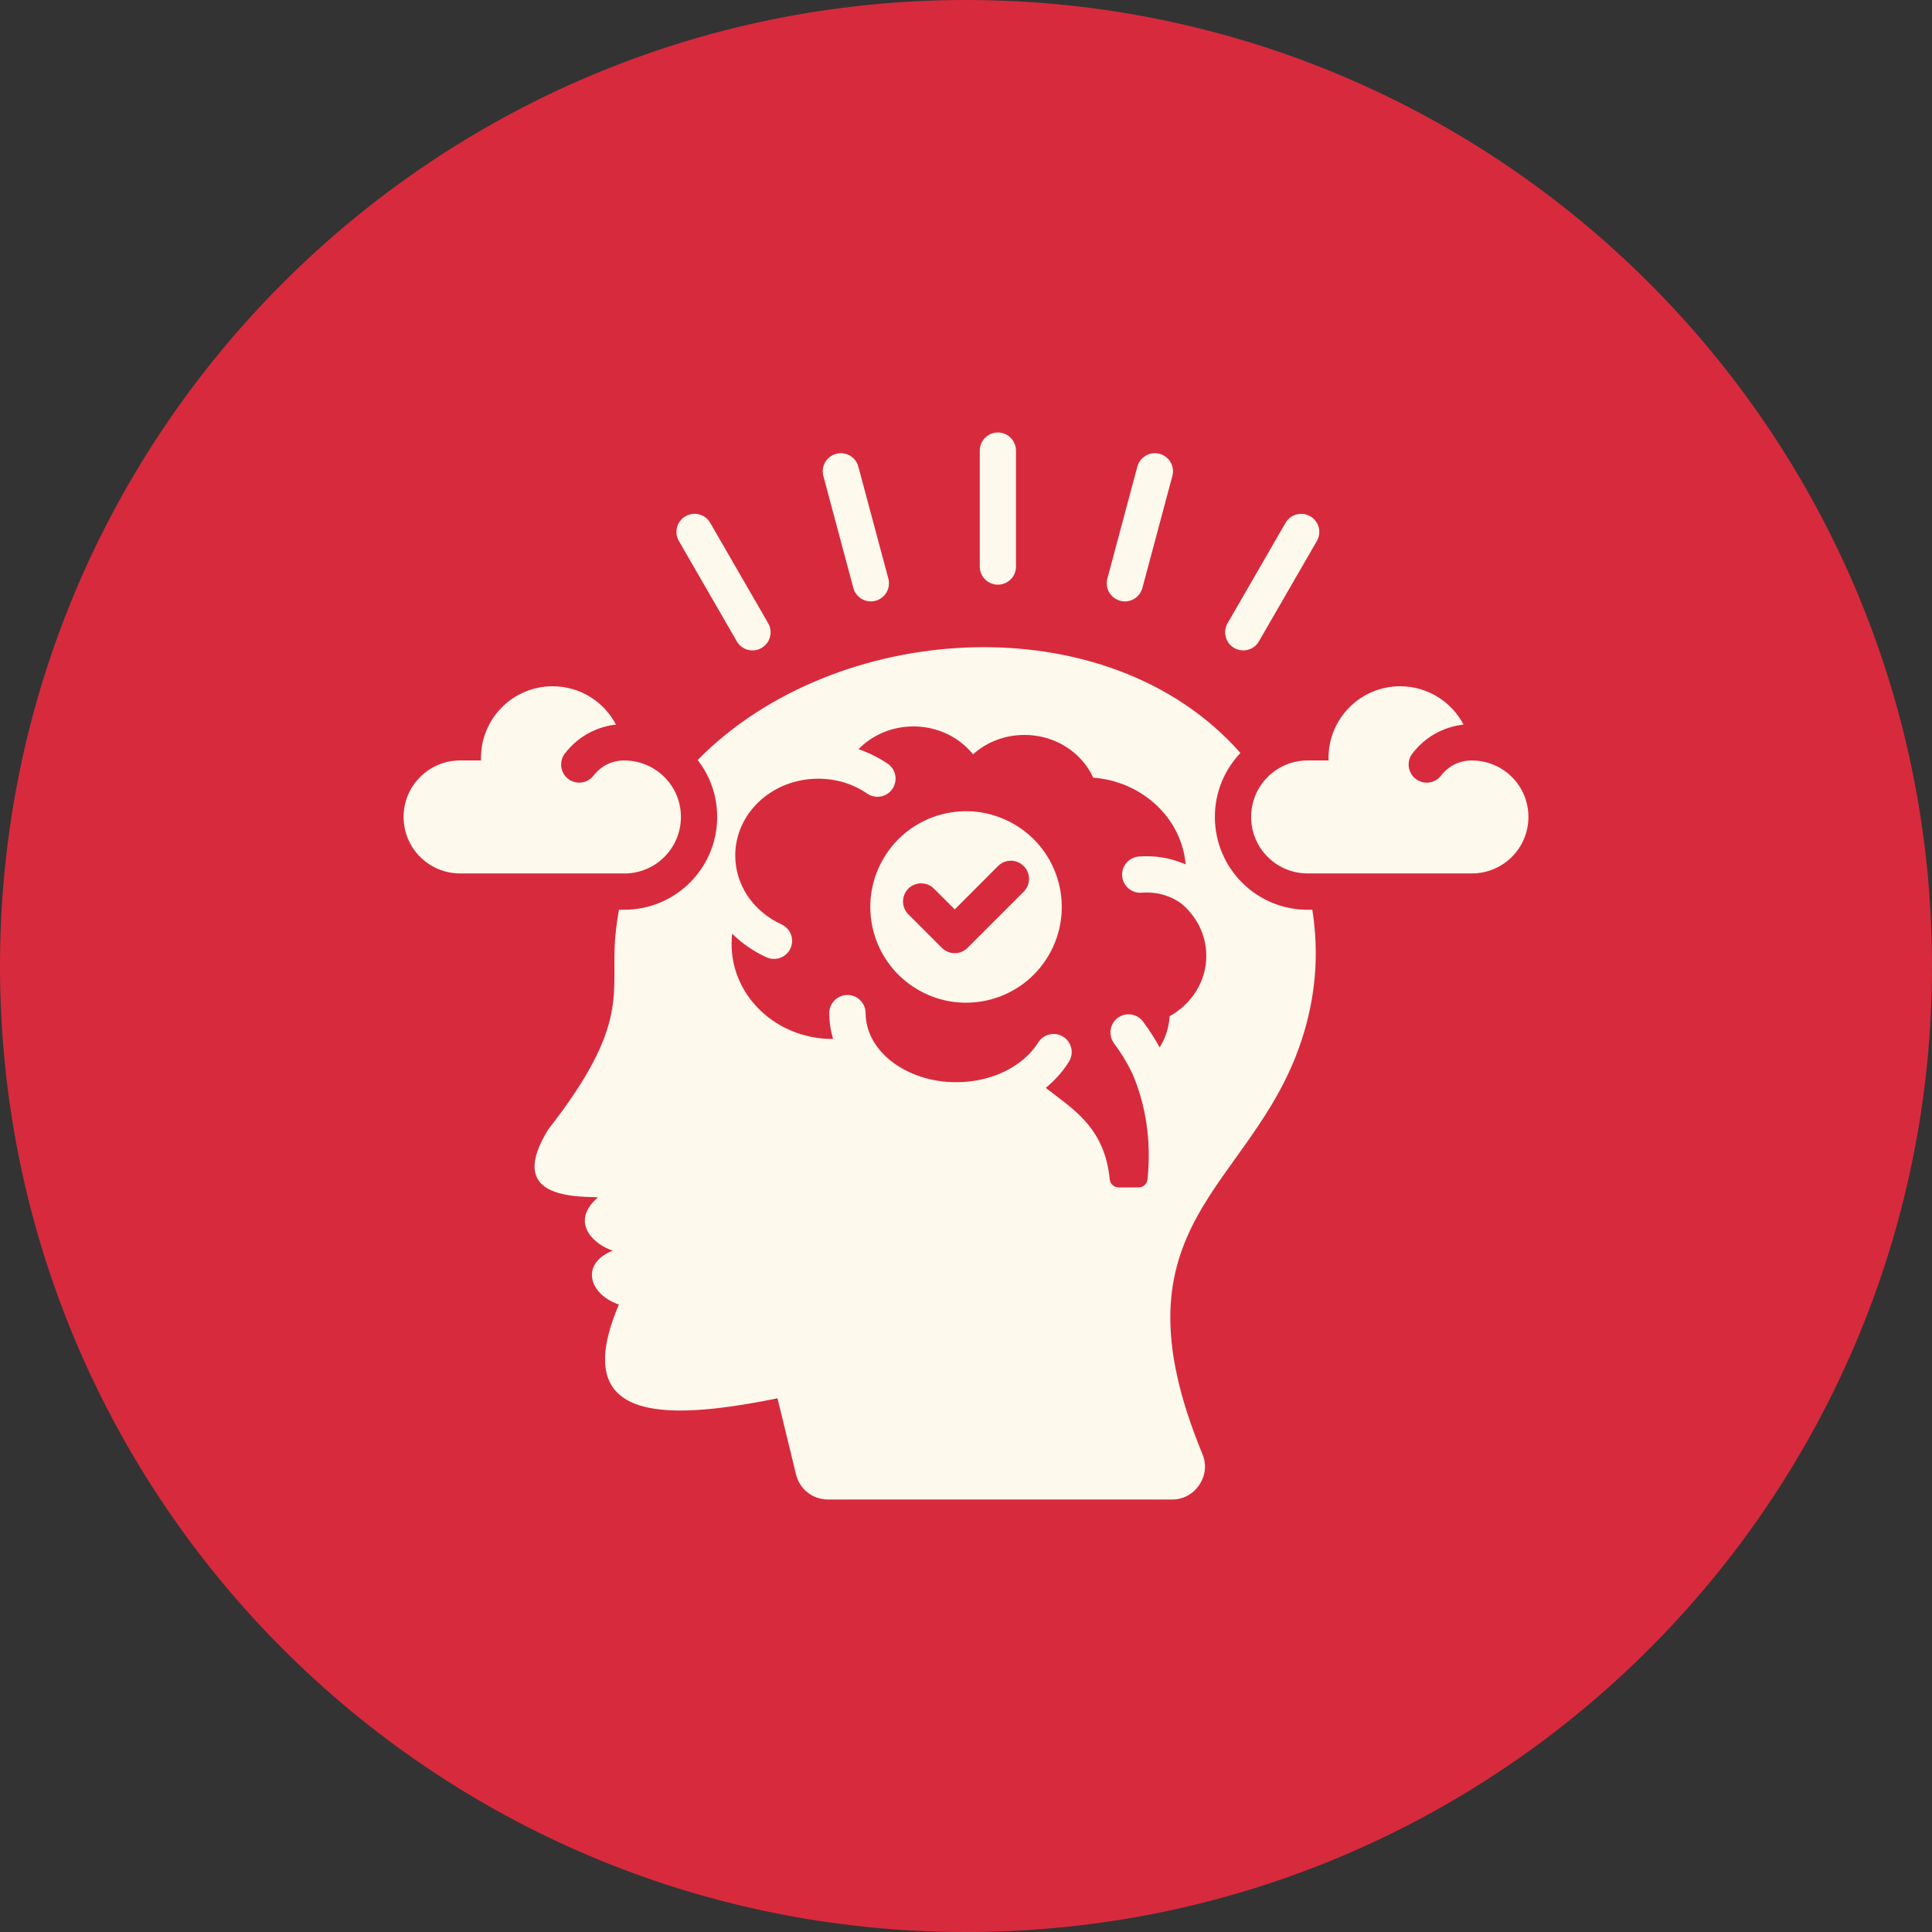
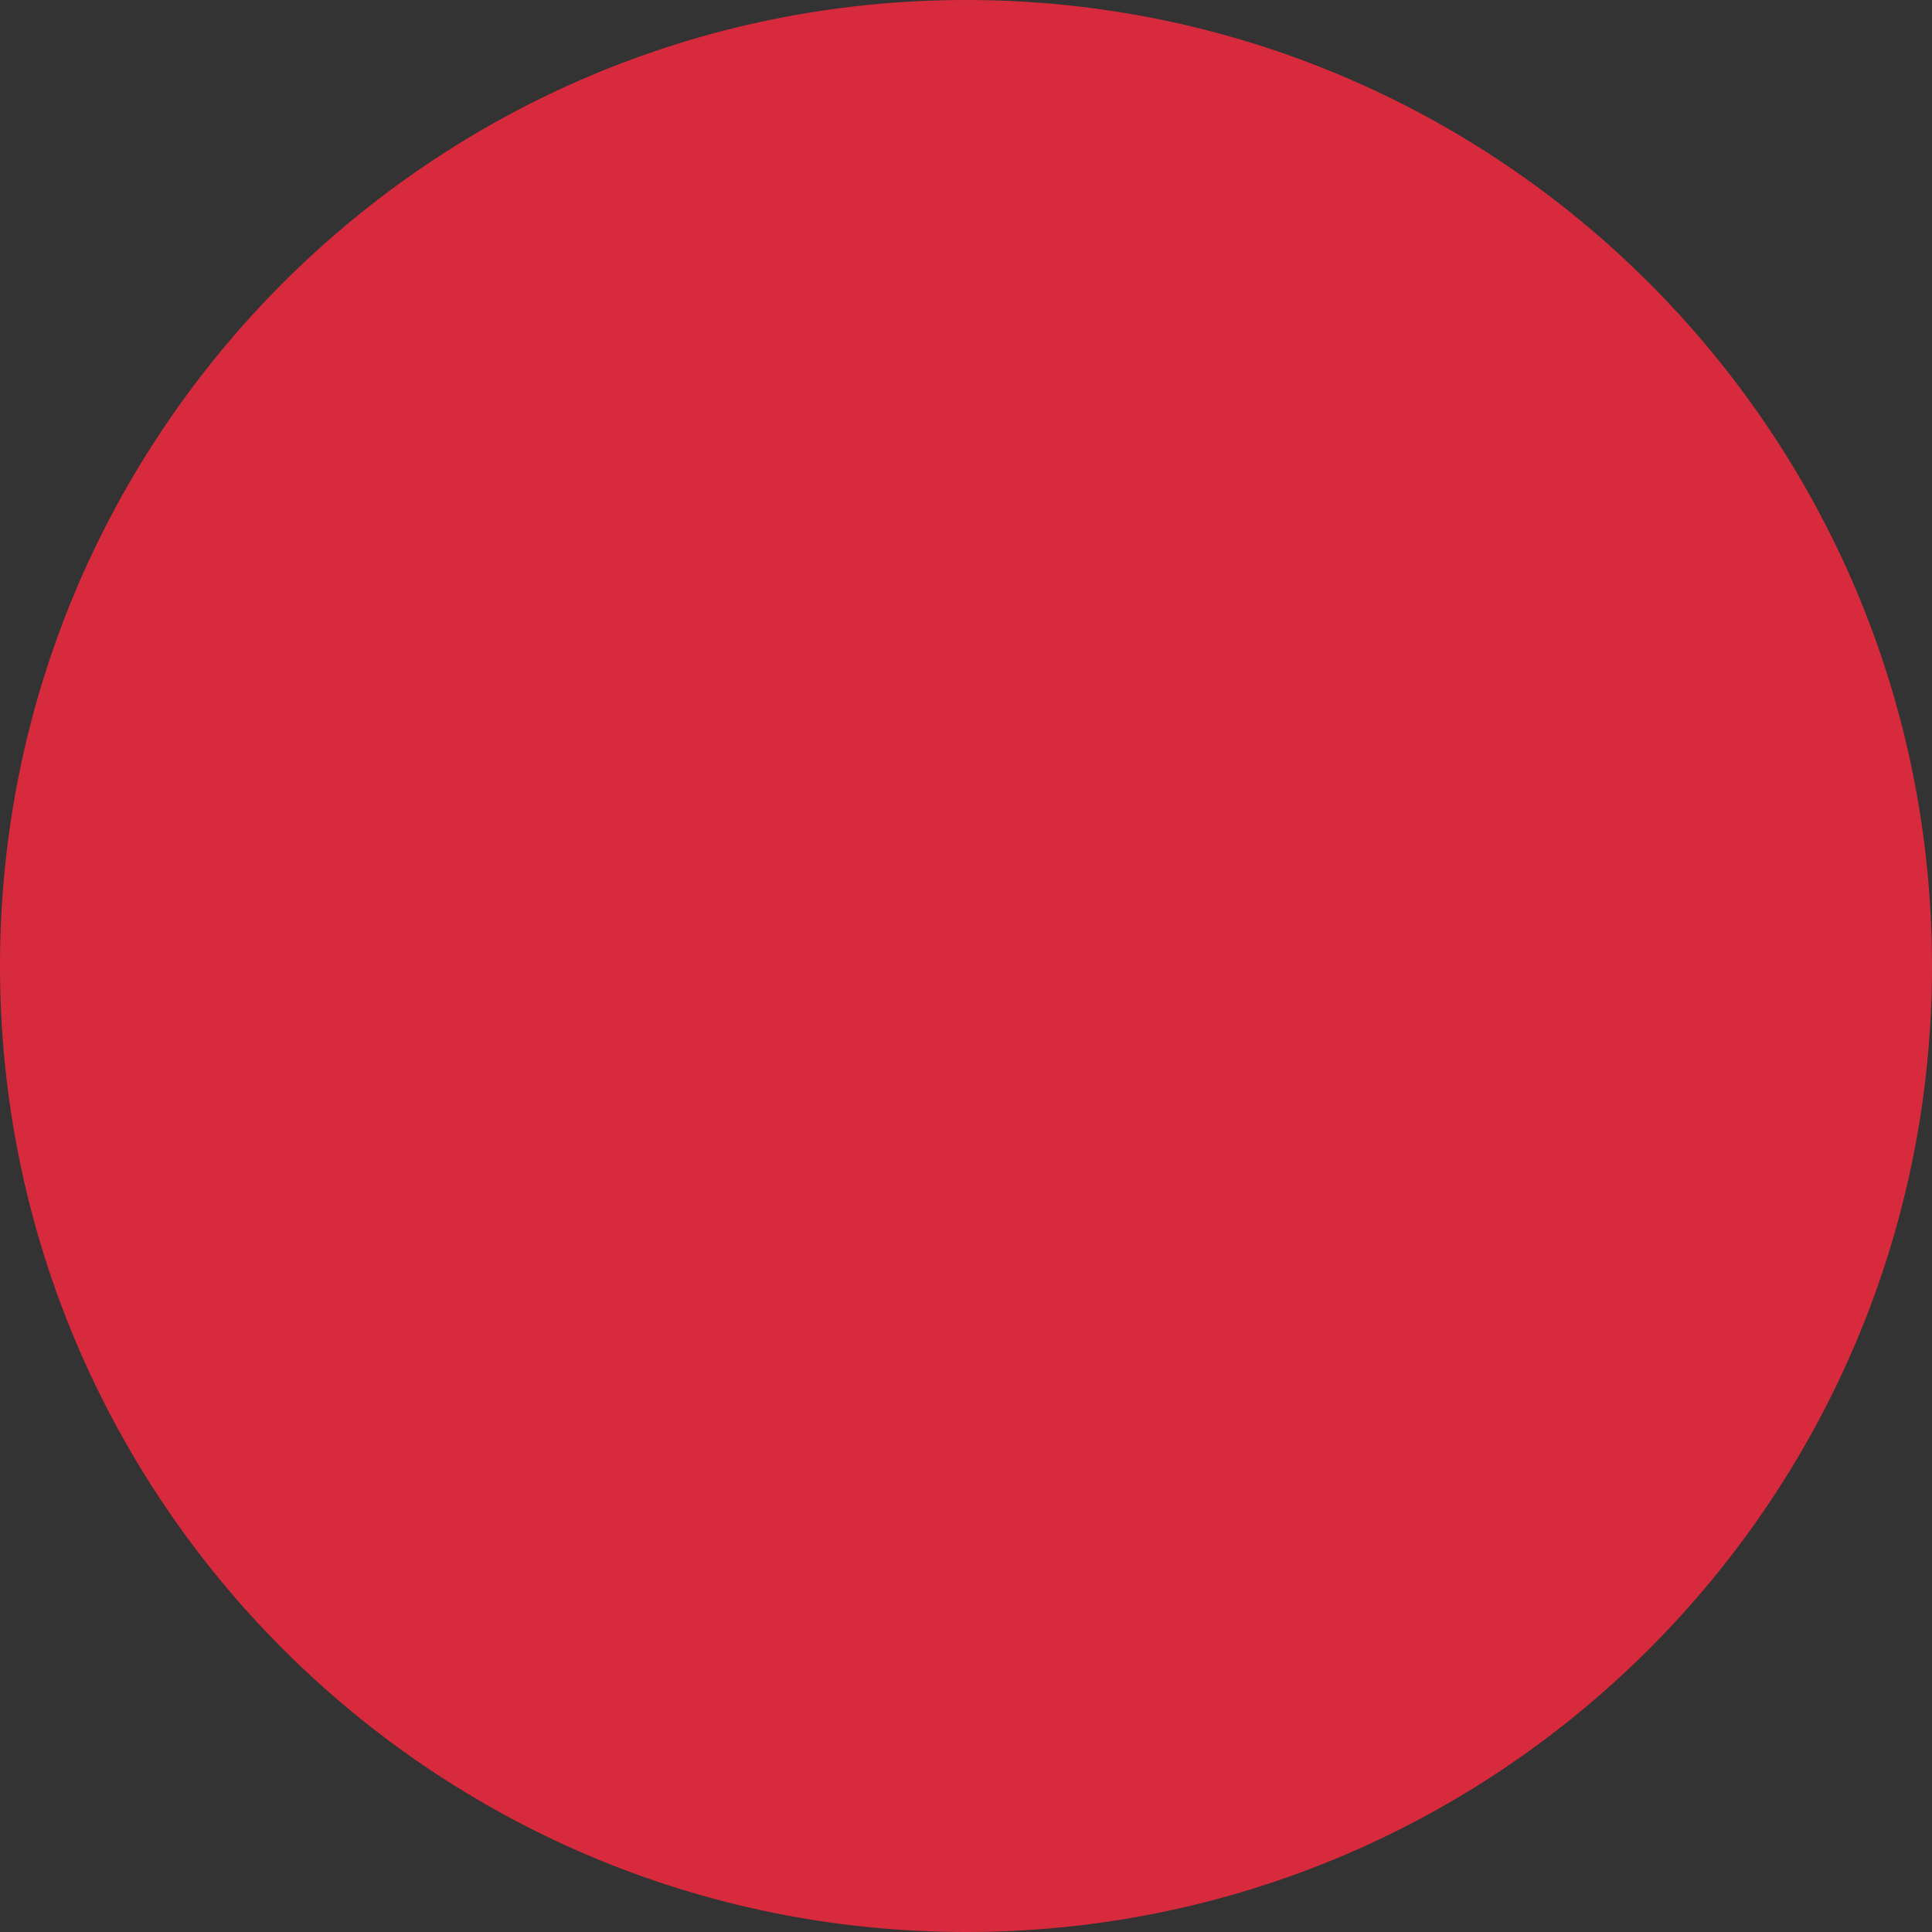
<svg xmlns="http://www.w3.org/2000/svg" width="48" height="48" viewBox="0 0 48 48" fill="none">
  <rect x="0" y="0" width="48" height="48" fill="#333333" stroke="none" />
  <path d="M24 48C37.255 48 48 37.255 48 24C48 10.745 37.255 0 24 0C10.745 0 0 10.745 0 24C0 37.255 10.745 48 24 48Z" fill="#D82A3D" />
  <g clip-path="url(#clip0_4480_1149)">
-     <path fill-rule="evenodd" clip-rule="evenodd" d="M32.488 22.603C31.215 22.603 30.183 21.57 30.183 20.296C30.183 19.681 30.425 19.121 30.818 18.707C27.509 14.955 20.748 15.406 17.333 18.882C17.637 19.271 17.818 19.762 17.818 20.296C17.818 21.57 16.786 22.602 15.511 22.602H15.378C15.341 22.813 15.31 23.027 15.289 23.247C15.159 24.678 15.696 25.4 13.62 28.063C12.6 29.716 14.138 29.727 14.858 29.747C14.116 30.387 14.806 30.948 15.224 31.07C14.4 31.405 14.64 32.16 15.376 32.411C14.167 35.251 16.303 35.354 19.317 34.74L19.776 36.627C19.866 37 20.19 37.255 20.573 37.255H29.114C29.397 37.255 29.64 37.124 29.796 36.89C29.954 36.655 29.981 36.38 29.872 36.12C27.493 30.361 31.089 29.567 32.323 25.887C32.695 24.777 32.775 23.688 32.604 22.602H32.488V22.603ZM29.059 25.247C29.043 25.522 28.958 25.789 28.812 26.023C28.69 25.802 28.552 25.588 28.4 25.383C28.253 25.183 27.971 25.141 27.771 25.288C27.675 25.359 27.611 25.466 27.593 25.584C27.576 25.702 27.605 25.822 27.676 25.918C27.851 26.154 28.002 26.401 28.129 26.662C28.468 27.453 28.608 28.335 28.51 29.301C28.497 29.416 28.403 29.501 28.289 29.501H27.793C27.678 29.501 27.581 29.414 27.571 29.299C27.444 27.989 26.618 27.532 25.982 27.028C26.213 26.837 26.408 26.619 26.558 26.377C26.69 26.166 26.625 25.888 26.414 25.757C26.203 25.625 25.925 25.69 25.794 25.901C25.612 26.191 25.329 26.437 24.977 26.612C24.626 26.786 24.208 26.887 23.757 26.887C23.115 26.887 22.54 26.682 22.128 26.352C21.743 26.044 21.506 25.626 21.506 25.171C21.506 24.922 21.303 24.72 21.055 24.72C20.805 24.72 20.603 24.922 20.603 25.171C20.603 25.392 20.636 25.607 20.698 25.813H20.684C19.298 25.813 18.176 24.757 18.176 23.455C18.176 23.368 18.18 23.282 18.189 23.197C18.434 23.437 18.723 23.637 19.044 23.784C19.27 23.886 19.536 23.787 19.639 23.562C19.743 23.336 19.642 23.07 19.417 22.967C19.068 22.807 18.775 22.559 18.572 22.256C18.379 21.964 18.267 21.622 18.267 21.254C18.267 20.732 18.494 20.259 18.859 19.915C19.233 19.564 19.751 19.347 20.326 19.347C20.556 19.347 20.772 19.38 20.971 19.44C21.177 19.504 21.372 19.598 21.546 19.717C21.645 19.784 21.766 19.81 21.884 19.788C22.001 19.766 22.105 19.698 22.172 19.6C22.239 19.501 22.265 19.38 22.243 19.262C22.221 19.145 22.153 19.041 22.055 18.974C21.83 18.822 21.586 18.701 21.329 18.613C21.669 18.265 22.155 18.048 22.696 18.048C23.299 18.048 23.835 18.32 24.175 18.74C24.507 18.442 24.958 18.259 25.454 18.259C26.221 18.259 26.879 18.698 27.161 19.321C28.383 19.414 29.358 20.329 29.457 21.476C29.438 21.468 29.418 21.459 29.398 21.451C29.048 21.308 28.67 21.25 28.294 21.28C28.046 21.301 27.86 21.518 27.88 21.765C27.9 22.015 28.119 22.2 28.367 22.179C28.612 22.159 28.848 22.198 29.056 22.285C29.162 22.328 29.261 22.383 29.349 22.448C29.731 22.767 29.97 23.23 29.97 23.748C29.971 24.385 29.605 24.945 29.059 25.247ZM24.342 14.076V11.196C24.342 10.948 24.543 10.745 24.791 10.745C25.041 10.745 25.242 10.948 25.242 11.196V14.076C25.242 14.325 25.041 14.526 24.791 14.526C24.544 14.526 24.342 14.325 24.342 14.076ZM27.512 14.376L28.257 11.593C28.323 11.354 28.569 11.21 28.809 11.275C29.049 11.339 29.192 11.585 29.127 11.825L28.382 14.608C28.318 14.848 28.072 14.991 27.831 14.926C27.591 14.862 27.449 14.616 27.512 14.376ZM30.499 15.484L31.939 12.99C32.063 12.776 32.338 12.702 32.553 12.827C32.769 12.951 32.841 13.226 32.717 13.441L31.277 15.935C31.153 16.149 30.878 16.223 30.662 16.098C30.448 15.974 30.375 15.7 30.499 15.484ZM20.456 11.825C20.392 11.585 20.535 11.339 20.775 11.275C21.015 11.21 21.262 11.355 21.325 11.593L22.071 14.376C22.086 14.432 22.09 14.492 22.082 14.551C22.075 14.609 22.056 14.666 22.026 14.717C21.997 14.768 21.957 14.813 21.91 14.848C21.863 14.884 21.81 14.911 21.753 14.926C21.513 14.991 21.266 14.848 21.201 14.608L20.456 11.825ZM16.867 13.441C16.742 13.226 16.815 12.951 17.031 12.827C17.244 12.701 17.521 12.775 17.645 12.99L19.085 15.484C19.209 15.7 19.136 15.974 18.921 16.098C18.707 16.224 18.431 16.15 18.306 15.935L16.867 13.441ZM25.19 20.474C24.052 19.817 22.598 20.206 21.941 21.344C21.284 22.482 21.674 23.936 22.812 24.593C23.949 25.25 25.404 24.86 26.061 23.723C26.717 22.585 26.328 21.13 25.19 20.474ZM25.433 22.154L24.038 23.549C23.863 23.726 23.578 23.726 23.401 23.549L22.567 22.715C22.392 22.54 22.392 22.255 22.567 22.078C22.744 21.903 23.029 21.903 23.204 22.078L23.721 22.593L24.796 21.517C24.973 21.34 25.258 21.34 25.433 21.517C25.61 21.693 25.61 21.978 25.433 22.154ZM15.512 21.7H11.432C10.657 21.7 10.027 21.073 10.027 20.296C10.027 19.521 10.657 18.893 11.432 18.893H11.951C11.916 17.887 12.722 17.05 13.729 17.05C14.416 17.05 15.008 17.438 15.304 18.002C15.085 18.026 14.877 18.089 14.686 18.183C14.428 18.31 14.205 18.497 14.033 18.722C13.883 18.918 13.92 19.201 14.118 19.353C14.315 19.503 14.598 19.466 14.748 19.267C14.838 19.151 14.953 19.057 15.084 18.99C15.21 18.928 15.354 18.894 15.508 18.894C16.286 18.894 16.917 19.517 16.917 20.297C16.917 21.073 16.289 21.701 15.514 21.701H15.512V21.7ZM37.973 20.296C37.973 21.073 37.345 21.7 36.57 21.7H32.488C31.713 21.7 31.084 21.073 31.084 20.296C31.084 19.521 31.713 18.893 32.488 18.893H33.008C32.972 17.887 33.778 17.05 34.785 17.05C35.472 17.05 36.065 17.438 36.361 18.002C36.142 18.026 35.933 18.089 35.742 18.183C35.484 18.31 35.261 18.497 35.09 18.722C34.939 18.918 34.976 19.201 35.175 19.353C35.372 19.503 35.654 19.466 35.804 19.267C35.894 19.151 36.009 19.057 36.141 18.99C36.266 18.928 36.41 18.894 36.564 18.894C37.342 18.893 37.973 19.516 37.973 20.296Z" fill="#FEF9ED" />
-   </g>
+     </g>
  <defs>
    <clipPath id="clip0_4480_1149">
      <rect width="28" height="28" fill="white" transform="translate(10 10)" />
    </clipPath>
  </defs>
</svg>